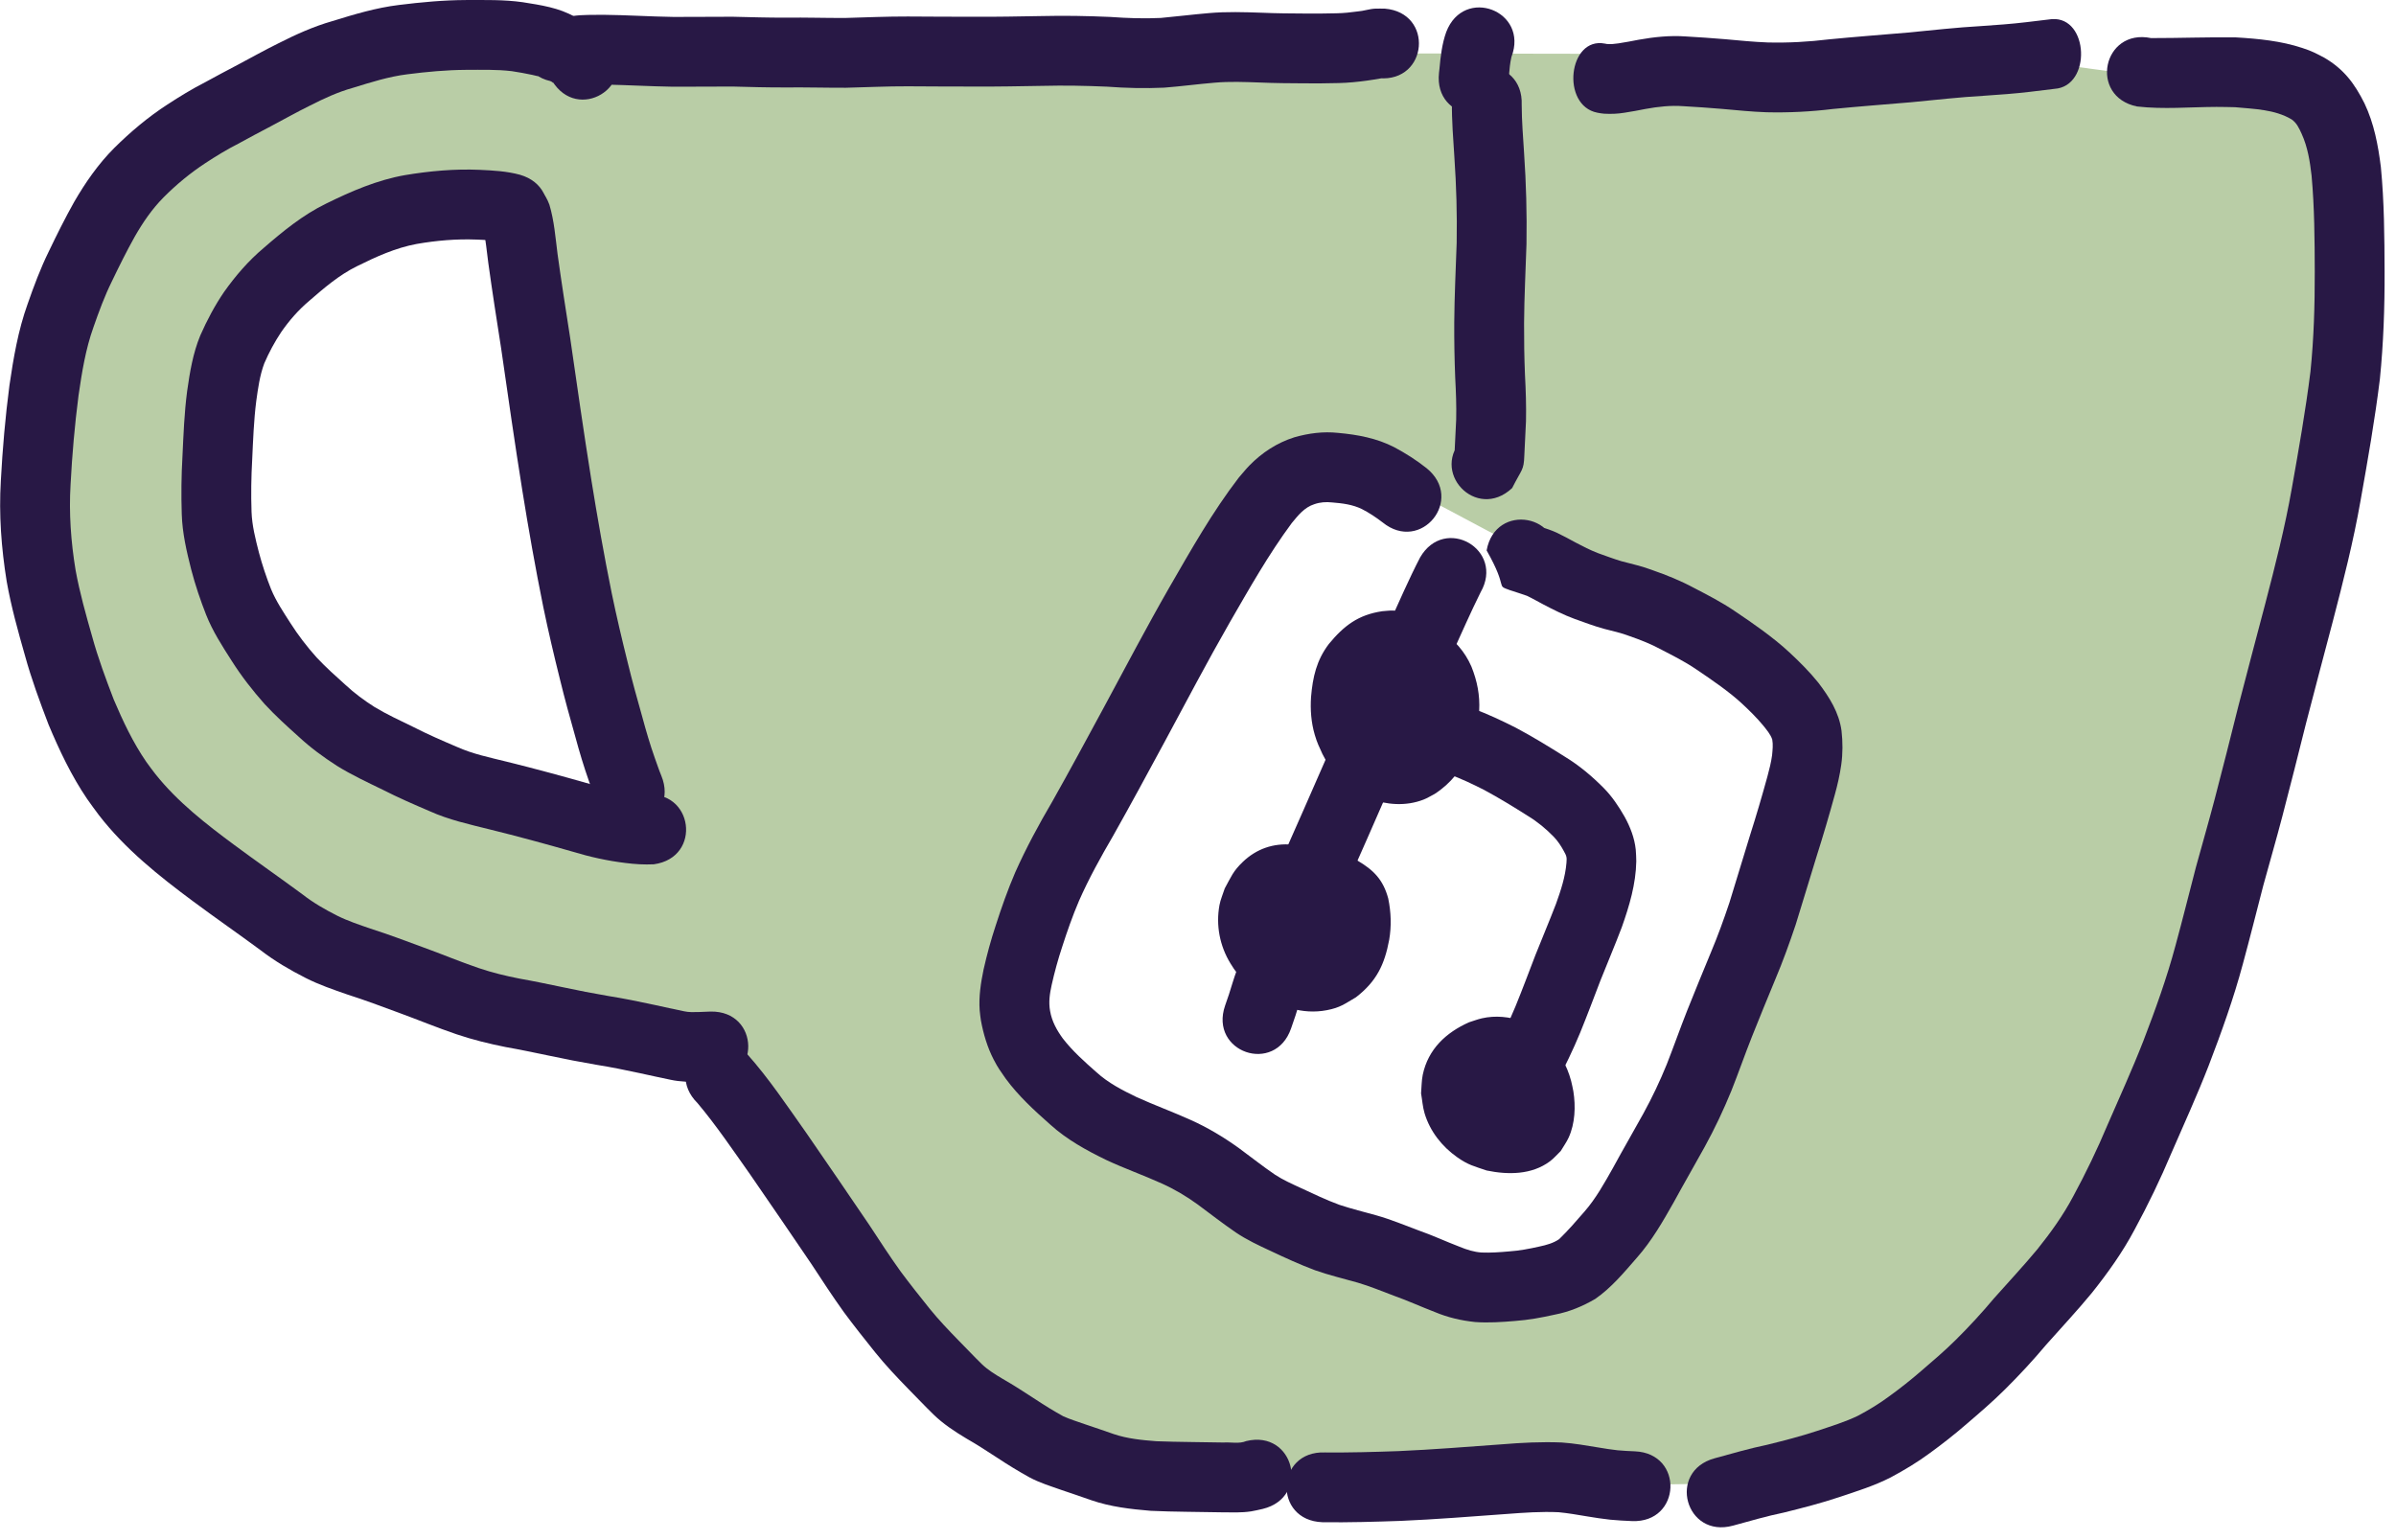
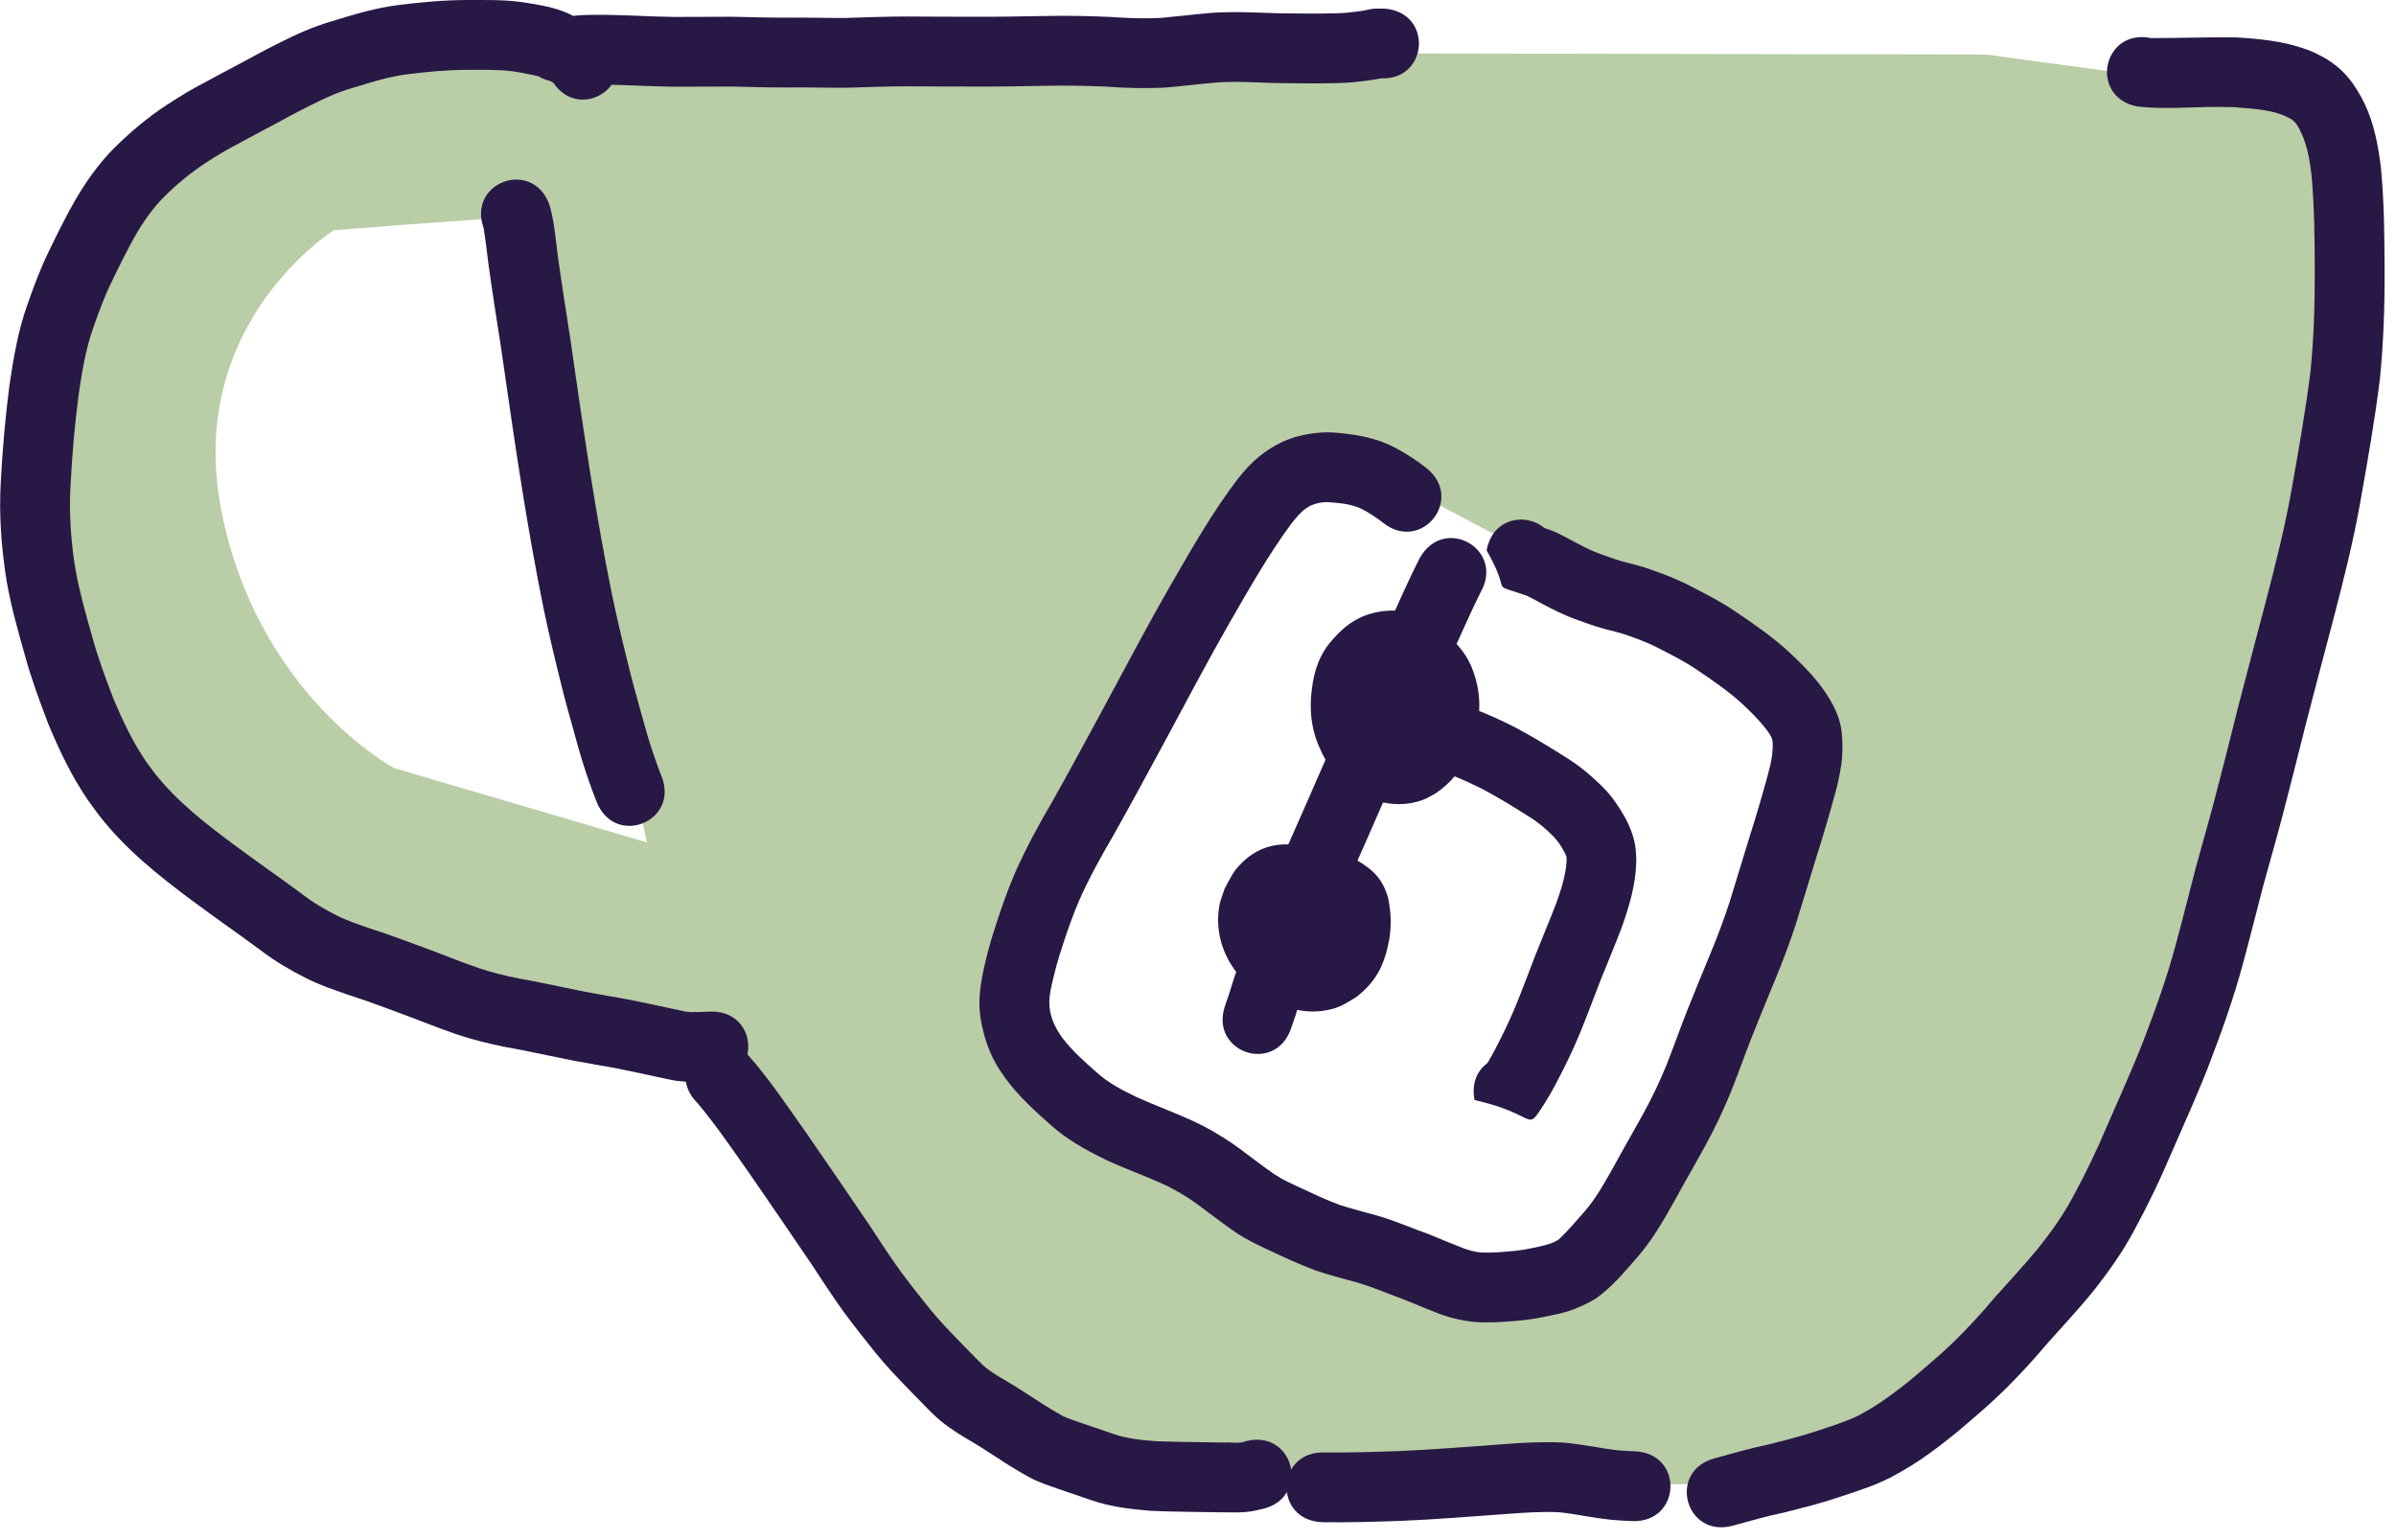
<svg xmlns="http://www.w3.org/2000/svg" width="154" height="99" viewBox="0 0 154 99" fill="none">
  <path d="M22.628 1.582L6.713 12.558L1.496 33.272C1.496 33.272 7.633 53.738 8.822 54.347C10.011 54.955 27.414 63.972 27.414 63.972L45.421 67.838L61.412 90.454L75.529 95.856L116.218 95.286L127.765 86.949L140.069 69.373L150.783 26.08L150.07 6.546L127.615 3.502L51.443 3.37L22.628 1.582ZM32.772 13.997C32.895 13.993 32.985 13.993 33.036 13.997L41.582 54.151L25.338 49.376C25.338 49.376 16.497 44.659 14.208 32.714C11.919 20.768 21.46 14.796 21.46 14.796C21.46 14.796 30.916 14.044 32.772 13.997ZM83.153 29.313L91.341 31.843L108.505 40.973L117.273 47.498L109.902 67.355L101.847 82.097L91.014 82.725C91.014 82.725 66.88 69.847 66.509 68.953C66.137 68.059 65.171 64.92 65.171 64.92L83.153 29.313Z" fill="#B9CDA6" />
-   <path d="M33.419 11.233C32.575 11.003 31.695 10.957 30.825 10.917C29.216 10.847 27.616 10.992 26.031 11.257C24.238 11.572 22.568 12.296 20.946 13.095C19.462 13.819 18.182 14.869 16.942 15.944C15.969 16.764 15.142 17.724 14.407 18.759C13.803 19.641 13.304 20.587 12.874 21.563C12.4 22.705 12.201 23.927 12.028 25.144C11.845 26.536 11.793 27.939 11.727 29.34C11.656 30.573 11.642 31.808 11.682 33.043C11.717 34.261 11.994 35.447 12.293 36.621C12.55 37.607 12.877 38.572 13.249 39.52C13.666 40.573 14.283 41.529 14.892 42.479C15.516 43.463 16.231 44.382 17.004 45.252C17.692 46 18.448 46.681 19.203 47.36C19.954 48.058 20.78 48.662 21.64 49.218C22.591 49.809 23.608 50.281 24.613 50.771C25.592 51.271 26.6 51.708 27.61 52.14C28.844 52.699 30.173 52.99 31.481 53.316C33.265 53.755 35.037 54.238 36.803 54.744C37.912 55.081 39.041 55.333 40.191 55.471C40.803 55.55 41.409 55.587 42.024 55.557C45.168 55.124 44.556 50.679 41.412 51.112C41.541 51.11 41.67 51.113 41.798 51.106C41.839 51.105 41.717 51.101 41.677 51.097C41.354 51.074 41.032 51.045 40.71 51.013C39.8 50.912 38.913 50.691 38.038 50.429C36.222 49.91 34.4 49.413 32.566 48.961C31.489 48.693 30.389 48.47 29.372 48.012C28.43 47.61 27.489 47.204 26.576 46.735C25.73 46.323 24.872 45.929 24.065 45.442C23.405 45.022 22.777 44.557 22.203 44.023C21.57 43.454 20.933 42.885 20.351 42.262C19.732 41.572 19.167 40.838 18.669 40.055C18.217 39.35 17.744 38.649 17.423 37.872C17.117 37.101 16.854 36.314 16.641 35.511C16.421 34.651 16.198 33.786 16.167 32.894C16.129 31.779 16.146 30.664 16.209 29.549C16.268 28.288 16.312 27.023 16.472 25.769C16.585 24.955 16.697 24.132 16.986 23.358C17.289 22.655 17.652 21.979 18.077 21.342C18.594 20.597 19.188 19.917 19.884 19.332C20.832 18.507 21.798 17.68 22.932 17.118C24.162 16.508 25.422 15.932 26.782 15.681C28.053 15.46 29.337 15.349 30.628 15.4C31.142 15.421 31.661 15.439 32.166 15.542C35.212 16.428 36.466 12.12 33.419 11.233L33.419 11.233Z" fill="#281845" />
  <path d="M31.092 14.685C31.206 15.419 31.291 16.158 31.384 16.895C31.637 18.733 31.925 20.566 32.211 22.399C32.65 25.439 33.083 28.479 33.569 31.512C33.972 34.02 34.413 36.523 34.918 39.013C35.24 40.576 35.607 42.13 35.993 43.678C36.292 44.91 36.63 46.132 36.976 47.352C37.236 48.317 37.523 49.275 37.856 50.218C38.014 50.669 38.175 51.12 38.354 51.563C39.56 54.498 43.711 52.791 42.504 49.857C42.346 49.485 42.227 49.098 42.086 48.721C41.783 47.868 41.53 47.001 41.294 46.128C40.961 44.955 40.635 43.779 40.347 42.594C39.977 41.109 39.625 39.62 39.316 38.121C38.823 35.691 38.394 33.249 38 30.801C37.515 27.774 37.084 24.741 36.645 21.707C36.365 19.916 36.084 18.124 35.836 16.328C35.701 15.267 35.62 14.186 35.312 13.158C34.231 10.174 30.012 11.702 31.092 14.685Z" fill="#281845" />
  <path d="M36.96 1.091C35.938 0.495 34.749 0.325 33.597 0.142C32.389 -0.03 31.166 0.003 29.949 0.002C28.506 0.008 27.066 0.142 25.635 0.32C24.17 0.498 22.759 0.925 21.354 1.359C20.148 1.703 19.007 2.22 17.892 2.786C17.013 3.218 16.159 3.7 15.294 4.158C14.58 4.527 13.876 4.912 13.17 5.295C12.339 5.719 11.545 6.207 10.763 6.716C9.523 7.522 8.394 8.47 7.346 9.509C6.319 10.538 5.492 11.727 4.766 12.981C4.184 14.017 3.655 15.082 3.141 16.153C2.601 17.25 2.174 18.396 1.772 19.549C1.165 21.239 0.865 23.009 0.606 24.778C0.341 26.81 0.163 28.853 0.054 30.9C-0.077 33.07 0.085 35.232 0.43 37.373C0.715 38.989 1.157 40.569 1.607 42.145C2.02 43.651 2.563 45.117 3.12 46.575C3.814 48.227 4.587 49.863 5.596 51.35C5.841 51.712 6.111 52.057 6.368 52.41C8.054 54.587 10.214 56.306 12.41 57.936C13.851 59.008 15.329 60.03 16.773 61.097C17.67 61.789 18.648 62.356 19.655 62.868C20.514 63.303 21.426 63.614 22.333 63.929C23.447 64.284 24.54 64.695 25.636 65.1C26.873 65.553 28.09 66.057 29.338 66.481C30.369 66.83 31.425 67.09 32.492 67.303C33.424 67.467 34.35 67.662 35.276 67.855C36.292 68.072 37.312 68.27 38.337 68.445C39.271 68.592 40.197 68.783 41.121 68.982C41.783 69.123 42.443 69.276 43.108 69.409C43.722 69.54 44.349 69.552 44.974 69.54C45.226 69.533 45.515 69.519 45.748 69.51C48.92 69.461 48.851 64.974 45.678 65.023C45.414 65.029 45.151 65.045 44.887 65.054C44.583 65.059 44.278 65.074 43.979 65.007C43.339 64.881 42.704 64.729 42.065 64.595C41.077 64.382 40.087 64.18 39.09 64.021C38.119 63.856 37.153 63.667 36.189 63.461C35.25 63.266 34.312 63.068 33.367 62.901C32.491 62.728 31.623 62.517 30.776 62.23C29.567 61.822 28.392 61.323 27.191 60.891C26.068 60.476 24.948 60.055 23.807 59.691C23.089 59.441 22.363 59.203 21.682 58.864C20.897 58.469 20.136 58.031 19.441 57.489C17.998 56.423 16.524 55.401 15.083 54.332C13.244 52.97 11.415 51.553 9.982 49.75C9.788 49.489 9.583 49.236 9.399 48.968C8.546 47.726 7.9 46.353 7.312 44.971C6.8 43.636 6.3 42.294 5.922 40.914C5.521 39.506 5.121 38.095 4.859 36.652C4.558 34.828 4.424 32.986 4.536 31.137C4.636 29.227 4.803 27.322 5.047 25.425C5.263 23.938 5.5 22.447 6.009 21.026C6.356 20.031 6.72 19.041 7.186 18.095C7.652 17.125 8.13 16.16 8.656 15.219C9.178 14.306 9.77 13.437 10.514 12.686C11.337 11.859 12.235 11.117 13.213 10.476C13.893 10.032 14.585 9.607 15.31 9.239C16.003 8.863 16.695 8.485 17.395 8.123C18.238 7.677 19.069 7.208 19.924 6.787C20.812 6.335 21.715 5.915 22.678 5.647C23.833 5.29 24.99 4.922 26.195 4.773C27.44 4.615 28.693 4.498 29.949 4.49C30.932 4.49 31.921 4.457 32.899 4.575C33.341 4.643 33.78 4.719 34.218 4.815C34.304 4.834 34.39 4.857 34.477 4.876C34.505 4.882 34.581 4.912 34.562 4.891C34.511 4.833 34.436 4.803 34.373 4.759C36.967 6.588 39.553 2.92 36.96 1.091V1.091Z" fill="#281845" />
  <path d="M44.831 70.906C46.05 72.356 47.111 73.935 48.205 75.479C49.521 77.396 50.842 79.311 52.144 81.238C52.825 82.28 53.506 83.321 54.231 84.334C54.88 85.213 55.561 86.068 56.244 86.921C56.913 87.752 57.646 88.526 58.389 89.289C58.929 89.832 59.451 90.391 60 90.924C60.63 91.537 61.364 92.016 62.113 92.467C62.802 92.859 63.464 93.294 64.128 93.725C64.792 94.166 65.473 94.579 66.169 94.965C66.825 95.317 67.54 95.533 68.238 95.781C68.876 95.989 69.507 96.216 70.142 96.433C71.372 96.859 72.668 97.007 73.957 97.115C75.484 97.187 77.012 97.178 78.539 97.212C79.163 97.215 79.793 97.247 80.413 97.151C80.665 97.113 80.911 97.045 81.161 96.993C84.244 96.243 83.184 91.882 80.101 92.632C79.649 92.825 79.112 92.692 78.639 92.725C77.199 92.694 75.759 92.697 74.32 92.642C73.399 92.57 72.468 92.482 71.588 92.184C70.97 91.975 70.358 91.752 69.737 91.551C69.271 91.386 68.794 91.241 68.342 91.039C67.736 90.704 67.147 90.343 66.571 89.961C65.862 89.501 65.155 89.037 64.42 88.618C63.965 88.347 63.509 88.07 63.123 87.702C62.603 87.2 62.115 86.667 61.603 86.157C60.961 85.498 60.325 84.832 59.746 84.115C59.113 83.325 58.482 82.533 57.879 81.72C57.177 80.742 56.523 79.731 55.862 78.725C54.541 76.771 53.202 74.829 51.866 72.885C50.625 71.133 49.43 69.329 47.997 67.726C45.748 65.488 42.582 68.668 44.831 70.907V70.906Z" fill="#281845" />
  <path d="M137.352 6.844C139.048 7.039 140.757 6.878 142.458 6.872C142.856 6.87 143.255 6.884 143.653 6.891C144.873 7.007 146.204 7.028 147.288 7.673C147.62 7.901 147.776 8.252 147.938 8.605C148.322 9.451 148.468 10.366 148.573 11.281C148.761 13.339 148.773 15.407 148.778 17.472C148.782 19.617 148.721 21.761 148.501 23.895C148.187 26.407 147.746 28.902 147.303 31.394C146.865 33.894 146.235 36.355 145.596 38.809C145.018 41.006 144.431 43.2 143.865 45.4C143.37 47.378 142.875 49.355 142.357 51.326C141.972 52.799 141.546 54.261 141.144 55.729C140.704 57.415 140.285 59.106 139.826 60.786C139.271 62.865 138.538 64.887 137.769 66.894C137.055 68.724 136.24 70.512 135.457 72.312C134.798 73.881 134.061 75.412 133.25 76.908C132.606 78.121 131.805 79.237 130.947 80.306C130.051 81.385 129.092 82.408 128.162 83.457C127.383 84.386 126.565 85.276 125.703 86.129C124.999 86.828 124.243 87.473 123.49 88.119C122.824 88.697 122.133 89.244 121.419 89.76C120.787 90.23 120.112 90.636 119.417 91.005C118.575 91.412 117.672 91.683 116.787 91.98C115.733 92.33 114.656 92.604 113.579 92.871C112.44 93.107 111.324 93.433 110.202 93.74C107.141 94.577 108.325 98.905 111.386 98.068C112.472 97.771 113.553 97.455 114.657 97.227C115.851 96.931 117.044 96.625 118.212 96.235C119.334 95.859 120.473 95.507 121.528 94.965C122.404 94.496 123.255 93.985 124.054 93.393C124.865 92.803 125.654 92.183 126.411 91.525C127.245 90.809 128.081 90.093 128.86 89.318C129.791 88.396 130.679 87.436 131.522 86.432C132.501 85.327 133.513 84.25 134.451 83.109C135.472 81.829 136.427 80.494 137.196 79.044C138.067 77.435 138.863 75.789 139.572 74.102C140.382 72.24 141.224 70.391 141.96 68.498C142.781 66.353 143.561 64.189 144.156 61.968C144.614 60.288 145.034 58.599 145.472 56.914C145.878 55.431 146.309 53.954 146.697 52.466C147.217 50.487 147.714 48.504 148.211 46.519C148.776 44.323 149.362 42.132 149.939 39.939C150.608 37.37 151.264 34.795 151.722 32.178C152.184 29.577 152.644 26.973 152.966 24.349C153.195 22.06 153.275 19.761 153.266 17.46C153.258 15.22 153.244 12.975 153.028 10.743C152.852 9.333 152.59 7.932 151.972 6.64C151.334 5.364 150.647 4.444 149.392 3.709C148.773 3.394 148.66 3.309 147.981 3.084C146.608 2.63 145.155 2.488 143.719 2.404C141.898 2.379 140.077 2.451 138.258 2.448C135.15 1.808 134.244 6.203 137.352 6.844L137.352 6.844Z" fill="#281845" />
  <path d="M84.993 97.848C86.677 97.871 88.361 97.82 90.043 97.762C92.308 97.664 94.567 97.482 96.827 97.319C97.943 97.235 99.061 97.153 100.18 97.206C100.8 97.265 101.413 97.374 102.027 97.476C102.512 97.559 102.999 97.63 103.489 97.685C103.956 97.73 104.425 97.756 104.894 97.775C108.065 97.905 108.249 93.421 105.078 93.291C104.708 93.277 104.338 93.257 103.969 93.224C103.565 93.183 103.165 93.114 102.764 93.049C101.971 92.918 101.178 92.778 100.376 92.723C99.082 92.669 97.792 92.737 96.503 92.843C94.299 93.002 92.096 93.18 89.888 93.277C88.311 93.332 86.733 93.379 85.154 93.363C81.983 93.25 81.822 97.734 84.993 97.848L84.993 97.848Z" fill="#281845" />
  <path d="M91.271 35.84C90.547 37.238 89.925 38.687 89.271 40.118C87.92 43.013 86.531 45.889 85.214 48.8C84.266 50.953 83.334 53.112 82.372 55.258C81.768 56.604 81.201 57.965 80.629 59.325C80.206 60.322 79.842 61.343 79.494 62.368C79.303 62.877 79.157 63.4 78.99 63.917C78.907 64.157 78.825 64.398 78.742 64.638C77.707 67.638 81.95 69.102 82.984 66.102C83.079 65.826 83.174 65.551 83.267 65.275C83.422 64.785 83.564 64.291 83.744 63.809C84.057 62.884 84.384 61.963 84.766 61.064C85.324 59.737 85.877 58.407 86.467 57.094C87.427 54.952 88.358 52.798 89.303 50.649C90.617 47.744 92.005 44.875 93.351 41.985C93.948 40.681 94.522 39.364 95.16 38.079C96.743 35.329 92.854 33.09 91.271 35.84Z" fill="#281845" />
  <path d="M85.225 55.098C84.548 54.685 83.836 54.45 83.064 54.293C81.854 54.187 80.76 54.557 79.875 55.407C79.245 56.013 79.135 56.351 78.719 57.108C78.606 57.466 78.448 57.812 78.38 58.181C78.142 59.479 78.398 60.803 79.086 61.929C79.692 62.923 80.041 63.107 80.899 63.84C82.216 64.693 83.693 65.24 85.282 64.934C86.15 64.767 86.419 64.533 87.149 64.107C88.47 63.092 88.991 62.004 89.288 60.412C89.442 59.524 89.408 58.638 89.228 57.759C88.905 56.555 88.299 55.935 87.248 55.317C86.594 55.02 86.919 55.151 86.276 54.919C83.28 53.873 81.8 58.109 84.796 59.156C85.006 59.222 84.918 59.199 85.057 59.233C85.076 59.241 85.114 59.272 85.114 59.252C85.114 59.165 84.772 58.893 84.853 58.759C84.993 59.018 84.862 59.383 84.865 59.656C84.837 59.881 84.823 60.132 84.72 60.335C84.673 60.414 84.665 60.405 84.659 60.49C84.659 60.516 84.684 60.559 84.659 60.569C84.362 60.7 83.96 60.421 83.703 60.337C83.317 60.083 83.178 60.002 82.895 59.645C82.824 59.555 82.729 59.475 82.712 59.353C82.701 59.279 82.721 59.204 82.724 59.129C82.748 59.055 82.772 58.981 82.795 58.906C82.808 58.865 82.845 58.824 82.832 58.782C82.827 58.768 82.342 58.791 82.31 58.717C82.353 58.642 82.959 58.971 83.045 59.021C85.819 60.562 87.998 56.639 85.224 55.098L85.225 55.098Z" fill="#281845" />
  <path d="M92.226 40.483C91.536 39.695 90.588 39.286 89.544 39.246C89.311 39.238 89.078 39.275 88.845 39.289C87.295 39.518 86.381 40.22 85.409 41.397C84.616 42.444 84.375 43.521 84.266 44.801C84.211 45.622 84.273 46.441 84.505 47.233C84.658 47.756 84.779 47.981 85 48.471C85.53 49.541 86.334 50.446 87.38 51.034C87.575 51.144 87.782 51.228 87.984 51.325C89.117 51.739 90.356 51.843 91.5 51.397C91.742 51.303 91.963 51.162 92.194 51.044C93.236 50.383 93.964 49.431 94.501 48.339C94.864 47.496 95.007 46.592 95.073 45.684C95.126 44.685 94.945 43.774 94.575 42.851C94.138 41.848 93.49 41.165 92.622 40.52C91.938 40.03 91.419 39.916 90.609 39.71C87.496 39.09 86.62 43.492 89.732 44.111C89.784 43.994 89.934 44.145 90.008 44.168C90.205 44.289 90.354 44.388 90.448 44.615C90.593 44.846 90.581 45.125 90.594 45.392C90.576 45.746 90.531 46.098 90.435 46.44C90.34 46.715 90.156 46.929 89.969 47.147C90.023 47.164 90.091 47.139 90.138 47.171C90.225 47.229 89.714 47.221 89.827 47.233C89.479 47.131 89.231 46.917 89.072 46.585C88.832 46.096 88.677 45.715 88.739 45.152C88.761 44.823 88.745 44.487 88.916 44.196C88.983 44.102 89.067 44.019 89.125 43.92C89.132 43.907 89.118 43.891 89.12 43.877C89.141 43.806 89.222 43.774 89.283 43.755C89.288 43.746 89.305 43.733 89.296 43.728C89.248 43.697 89.188 43.689 89.137 43.664C88.989 43.591 88.862 43.481 88.768 43.346C90.793 45.79 94.249 42.926 92.224 40.483L92.226 40.483Z" fill="#281845" />
  <path d="M93.141 49.768C93.913 50.05 94.655 50.403 95.386 50.774C96.348 51.292 97.28 51.863 98.202 52.447C98.817 52.821 99.369 53.276 99.869 53.792C100.129 54.062 100.335 54.378 100.513 54.706C100.695 55.031 100.711 55.109 100.683 55.457C100.61 56.369 100.319 57.238 100.013 58.093C99.588 59.199 99.125 60.289 98.688 61.39C98.265 62.49 97.854 63.594 97.408 64.685C97.007 65.654 96.548 66.598 96.057 67.524C95.829 67.966 95.576 68.394 95.303 68.81C94.416 70.146 94.839 68.961 99.179 69.839C98.562 66.726 94.16 67.598 94.777 70.711C98.686 71.592 98.094 72.726 99.056 71.269C99.406 70.736 99.73 70.188 100.024 69.623C100.583 68.565 101.106 67.488 101.563 66.381C102.013 65.277 102.432 64.161 102.858 63.047C103.315 61.895 103.802 60.756 104.241 59.597C104.725 58.229 105.144 56.827 105.17 55.363C105.159 55.111 105.163 54.858 105.135 54.607C105.055 53.858 104.782 53.161 104.423 52.505C104.041 51.837 103.613 51.194 103.068 50.644C102.32 49.891 101.509 49.209 100.601 48.654C99.557 47.995 98.502 47.348 97.411 46.769C96.521 46.321 95.62 45.894 94.683 45.553C91.702 44.464 90.161 48.678 93.141 49.768H93.141Z" fill="#281845" />
-   <path d="M97.849 65.652C97.027 65.349 96.109 65.261 95.248 65.457C94.966 65.521 94.696 65.627 94.419 65.713C92.944 66.371 91.797 67.433 91.447 69.08C91.364 69.473 91.374 69.881 91.337 70.282C91.413 70.71 91.439 71.149 91.564 71.565C91.91 72.719 92.678 73.695 93.654 74.383C94.385 74.898 94.737 74.958 95.556 75.24C96.921 75.522 98.45 75.525 99.623 74.647C99.878 74.457 100.083 74.208 100.314 73.988C100.484 73.699 100.685 73.427 100.824 73.122C101.237 72.217 101.281 71.118 101.126 70.149C101.091 69.925 101.03 69.705 100.982 69.482C100.705 68.442 100.202 67.596 99.444 66.842C98.62 66.142 97.748 65.896 96.666 66.062C96.476 66.091 96.292 66.151 96.106 66.195C93.031 66.981 94.142 71.329 97.216 70.543C97.272 70.525 97.428 70.529 97.383 70.491C97.32 70.438 97.218 70.491 97.137 70.475C96.843 70.42 96.588 70.347 96.385 70.125C96.279 69.951 96.671 70.457 96.617 70.524C96.678 70.71 96.677 70.68 96.708 70.884C96.744 71.121 96.689 71.309 96.95 71.016C97.025 70.973 97.094 70.92 97.174 70.886C97.236 70.859 97.422 70.833 97.376 70.882C97.272 70.992 97.003 70.932 96.88 70.952C96.673 70.918 96.421 70.883 96.233 70.779C96.069 70.689 95.985 70.523 95.822 70.437C95.785 70.375 95.769 70.298 95.716 70.248C95.7 70.232 95.662 70.247 95.652 70.227C95.594 70.115 95.881 69.996 95.929 69.939C95.983 69.853 96.116 69.847 96.152 69.806C99.09 71.006 100.787 66.852 97.849 65.652L97.849 65.652Z" fill="#281845" />
  <path d="M91.692 30.095C91.042 29.579 90.345 29.137 89.614 28.747C88.488 28.166 87.255 27.939 86.007 27.826C85.046 27.724 84.11 27.847 83.188 28.111C82.083 28.46 81.111 29.095 80.303 29.923C80.062 30.171 79.848 30.443 79.62 30.702C77.921 32.913 76.549 35.351 75.157 37.76C73.689 40.319 72.318 42.933 70.918 45.53C69.832 47.538 68.749 49.547 67.628 51.535C66.76 53.014 65.945 54.522 65.247 56.089C64.768 57.203 64.366 58.347 63.995 59.501C63.687 60.428 63.433 61.37 63.218 62.321C63.04 63.184 62.903 64.065 62.968 64.948C62.984 65.165 63.02 65.379 63.047 65.594C63.208 66.466 63.462 67.326 63.871 68.116C64.158 68.669 64.299 68.841 64.647 69.344C65.461 70.448 66.474 71.378 67.498 72.282C68.567 73.252 69.824 73.942 71.113 74.568C72.281 75.115 73.499 75.541 74.673 76.075C75.492 76.443 76.261 76.9 76.986 77.427C77.798 78.031 78.598 78.652 79.433 79.224C80.135 79.697 80.901 80.056 81.666 80.41C82.609 80.856 83.555 81.29 84.532 81.655C85.426 81.97 86.35 82.188 87.262 82.447C88.052 82.678 88.813 82.997 89.584 83.286C90.474 83.602 91.333 83.996 92.215 84.334C93.052 84.686 93.922 84.889 94.823 84.981C95.673 85.04 96.525 84.984 97.372 84.912C98.237 84.85 99.088 84.694 99.934 84.504C100.863 84.326 101.724 83.968 102.537 83.492C103.58 82.768 104.394 81.781 105.221 80.831C106.169 79.757 106.882 78.511 107.584 77.27C108.229 76.083 108.909 74.916 109.56 73.733C110.205 72.563 110.774 71.356 111.28 70.12C111.739 68.966 112.144 67.793 112.603 66.639C113.095 65.407 113.596 64.178 114.105 62.953C114.591 61.803 115.015 60.628 115.413 59.444C115.869 57.982 116.305 56.514 116.758 55.051C117.175 53.742 117.562 52.422 117.926 51.098C118.103 50.459 118.252 49.815 118.344 49.158C118.446 48.431 118.443 47.703 118.362 46.975C118.203 45.796 117.575 44.807 116.87 43.882C116.31 43.187 115.679 42.556 115.027 41.949C114.478 41.435 113.885 40.972 113.283 40.524C112.695 40.094 112.096 39.68 111.491 39.276C110.656 38.708 109.757 38.246 108.862 37.782C108.018 37.327 107.13 36.97 106.226 36.655C105.57 36.403 104.885 36.25 104.207 36.072C103.701 35.92 103.206 35.732 102.708 35.555C102.213 35.365 101.741 35.121 101.271 34.874C100.871 34.657 100.472 34.438 100.061 34.242C99.724 34.087 99.37 33.973 99.017 33.857C98.862 33.806 98.704 33.763 98.549 33.707C97.621 33.367 98.515 33.688 99.967 36.178C100.531 33.056 96.115 32.258 95.551 35.38C97 37.935 96.075 37.584 97.053 37.938C97.238 38.003 97.424 38.062 97.61 38.118C97.787 38.177 97.965 38.234 98.14 38.297C98.497 38.465 98.837 38.666 99.186 38.848C99.843 39.193 100.507 39.526 101.204 39.783C101.824 40.004 102.439 40.238 103.073 40.414C103.636 40.561 104.207 40.682 104.752 40.893C105.454 41.137 106.145 41.409 106.799 41.767C107.545 42.154 108.299 42.534 108.996 43.006C109.54 43.369 110.077 43.74 110.606 44.125C111.077 44.475 111.543 44.835 111.973 45.236C112.446 45.675 112.905 46.129 113.318 46.624C113.539 46.904 113.795 47.192 113.909 47.534C113.97 47.87 113.93 48.208 113.899 48.546C113.838 49.008 113.719 49.457 113.6 49.907C113.248 51.186 112.875 52.459 112.472 53.722C112.029 55.152 111.601 56.587 111.158 58.017C110.795 59.102 110.406 60.178 109.961 61.232C109.443 62.479 108.933 63.73 108.431 64.984C107.98 66.124 107.575 67.281 107.126 68.422C106.688 69.499 106.19 70.549 105.63 71.569C104.987 72.737 104.314 73.889 103.678 75.062C103.125 76.04 102.58 77.034 101.837 77.884C101.312 78.487 100.789 79.096 100.213 79.653C99.833 79.912 99.394 80.031 98.948 80.126C98.3 80.273 97.649 80.397 96.985 80.441C96.402 80.492 95.816 80.536 95.23 80.512C94.736 80.48 94.276 80.332 93.818 80.143C92.926 79.803 92.061 79.398 91.159 79.084C90.272 78.752 89.396 78.386 88.484 78.129C87.685 77.903 86.878 77.709 86.091 77.447C85.221 77.129 84.389 76.725 83.55 76.337C83.01 76.087 82.464 75.844 81.964 75.518C81.158 74.971 80.397 74.363 79.611 73.787C78.639 73.09 77.615 72.475 76.521 71.986C75.381 71.473 74.207 71.042 73.067 70.528C72.143 70.083 71.231 69.615 70.466 68.916C69.704 68.246 68.941 67.565 68.316 66.76C67.922 66.219 67.608 65.654 67.493 64.983C67.389 64.407 67.471 63.877 67.596 63.307C67.78 62.485 68.002 61.673 68.267 60.873C68.589 59.871 68.937 58.877 69.35 57.909C69.984 56.471 70.746 55.096 71.537 53.739C72.672 51.726 73.77 49.692 74.869 47.659C76.248 45.101 77.597 42.527 79.043 40.005C80.296 37.836 81.531 35.643 83.024 33.626C83.436 33.128 83.839 32.611 84.478 32.409C84.851 32.279 85.226 32.254 85.621 32.297C86.275 32.349 86.929 32.428 87.527 32.719C88.004 32.961 88.444 33.257 88.868 33.582C91.334 35.579 94.158 32.092 91.692 30.095L91.692 30.095Z" fill="#281845" />
-   <path d="M93.321 6.568C93.305 7.755 93.407 8.94 93.48 10.124C93.604 11.95 93.659 13.778 93.626 15.607C93.567 17.317 93.483 19.024 93.47 20.735C93.465 21.918 93.485 23.102 93.532 24.284C93.579 25.18 93.616 26.076 93.594 26.974C93.563 27.667 93.53 28.359 93.492 29.052C93.47 29.816 93.15 30.136 94.121 28.101C91.806 30.272 94.877 33.545 97.191 31.373C97.818 30.133 97.939 30.25 97.973 29.296C98.013 28.556 98.049 27.816 98.081 27.075C98.102 26.083 98.07 25.093 98.016 24.102C97.971 22.991 97.953 21.879 97.958 20.766C97.969 19.071 98.059 17.378 98.113 15.684C98.145 13.737 98.092 11.791 97.959 9.848C97.895 8.813 97.808 7.778 97.805 6.74C97.927 3.57 93.443 3.397 93.321 6.568L93.321 6.568Z" fill="#281845" />
-   <path d="M131.889 1.228C131.335 1.291 130.782 1.364 130.227 1.427C129.267 1.542 128.304 1.609 127.342 1.675C125.758 1.764 124.178 1.944 122.597 2.096C120.919 2.239 119.24 2.365 117.563 2.529C116.249 2.689 114.932 2.763 113.613 2.729C112.701 2.696 111.792 2.601 110.882 2.52C110.035 2.449 109.188 2.39 108.341 2.342C107.33 2.27 106.322 2.376 105.321 2.555C104.89 2.642 104.458 2.719 104.025 2.787C103.778 2.821 103.53 2.852 103.282 2.827C103.178 2.813 103.22 2.821 103.154 2.803C100.8 2.341 100.31 6.781 102.664 7.243C102.952 7.295 102.805 7.273 103.105 7.308C103.544 7.334 103.982 7.317 104.418 7.244C104.87 7.173 105.321 7.094 105.77 7.002C106.575 6.856 107.384 6.764 108.198 6.826C109.019 6.872 109.839 6.929 110.659 6.998C111.622 7.083 112.585 7.184 113.551 7.216C114.973 7.25 116.393 7.178 117.809 7.005C119.485 6.84 121.163 6.715 122.839 6.572C124.396 6.422 125.952 6.245 127.512 6.156C128.513 6.089 129.514 6.018 130.512 5.898C131.028 5.84 131.543 5.776 132.058 5.71C134.435 5.551 134.266 1.069 131.889 1.228L131.889 1.228Z" fill="#281845" />
-   <path d="M92.956 2.055C92.683 2.813 92.593 3.619 92.52 4.417C92.509 4.506 92.5 4.595 92.49 4.684C92.145 7.839 96.606 8.327 96.951 5.172C96.963 5.054 96.976 4.936 96.989 4.818C97.023 4.429 97.056 4.038 97.147 3.657C98.281 0.693 94.089 -0.909 92.956 2.055H92.956Z" fill="#281845" />
  <path d="M39.325 2.868C39.008 2.33 38.528 1.937 38.03 1.576C39.332 3.059 39.002 2.245 37.659 5.36C37.612 5.468 37.313 5.371 37.33 5.487C37.346 5.6 37.56 5.474 37.675 5.468C38.282 5.441 38.221 5.447 38.852 5.436C40.312 5.464 41.77 5.551 43.231 5.574C44.514 5.582 45.796 5.559 47.079 5.563C48.233 5.594 49.386 5.627 50.539 5.621C51.815 5.607 53.091 5.646 54.367 5.641C55.692 5.61 57.016 5.543 58.342 5.548C59.773 5.56 61.204 5.562 62.635 5.564C64.098 5.574 65.56 5.542 67.022 5.519C68.401 5.484 69.779 5.51 71.156 5.571C72.378 5.662 73.599 5.691 74.822 5.635C75.911 5.551 76.994 5.404 78.082 5.314C79.033 5.231 79.987 5.269 80.94 5.303C81.914 5.345 82.889 5.354 83.865 5.357C84.59 5.361 85.315 5.361 86.04 5.339C86.651 5.326 87.258 5.264 87.862 5.182C88.141 5.144 88.419 5.096 88.697 5.049C88.767 5.036 88.837 5.023 88.907 5.012C88.931 5.009 89.007 5.003 88.982 5.005C88.866 5.01 88.751 5.019 88.636 5.027C91.799 5.288 92.167 0.815 89.005 0.555C88.803 0.555 88.601 0.548 88.399 0.555C88.015 0.571 87.64 0.71 87.256 0.736C86.807 0.799 86.356 0.846 85.902 0.854C85.229 0.875 84.555 0.872 83.881 0.87C82.953 0.866 82.025 0.859 81.097 0.818C79.968 0.779 78.835 0.742 77.707 0.842C76.673 0.929 75.644 1.059 74.61 1.153C73.522 1.207 72.438 1.166 71.352 1.088C69.886 1.024 68.419 0.996 66.952 1.032C65.514 1.055 64.078 1.087 62.64 1.077C61.212 1.075 59.784 1.073 58.356 1.061C57.018 1.057 55.682 1.116 54.345 1.154C53.069 1.161 51.794 1.118 50.518 1.134C49.375 1.14 48.233 1.102 47.09 1.076C45.826 1.072 44.562 1.094 43.297 1.088C41.788 1.066 40.282 0.966 38.772 0.951C38.164 0.961 37.404 0.937 36.806 1.031C36.51 1.078 36.088 0.97 35.926 1.222C34.066 4.119 34.126 3.672 35.4 5.213C35.559 5.327 35.636 5.423 35.485 5.192C37.127 7.907 40.967 5.585 39.325 2.87L39.325 2.868Z" fill="#281845" />
</svg>